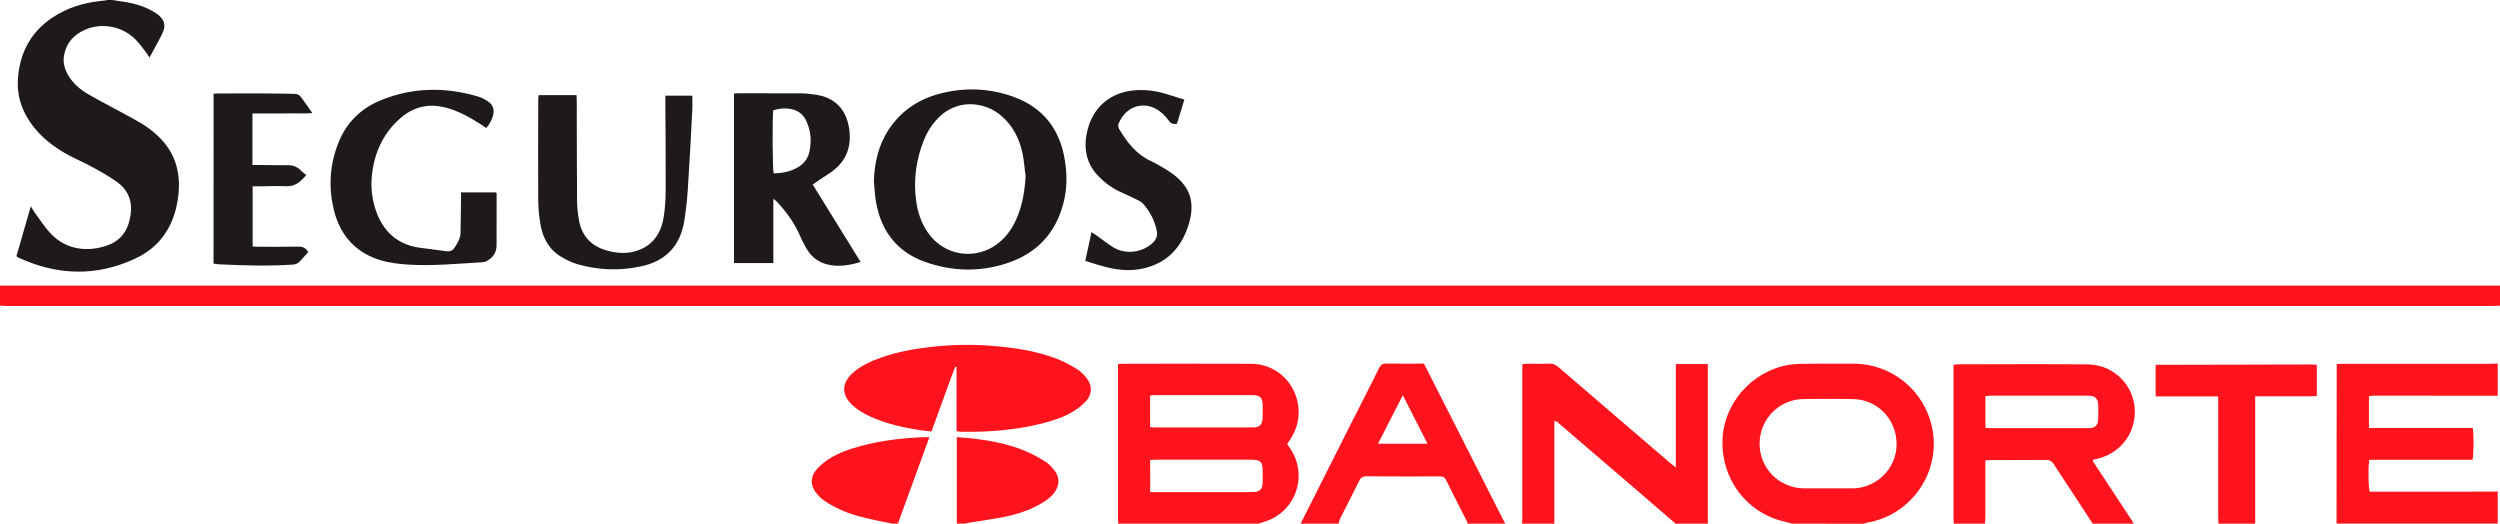
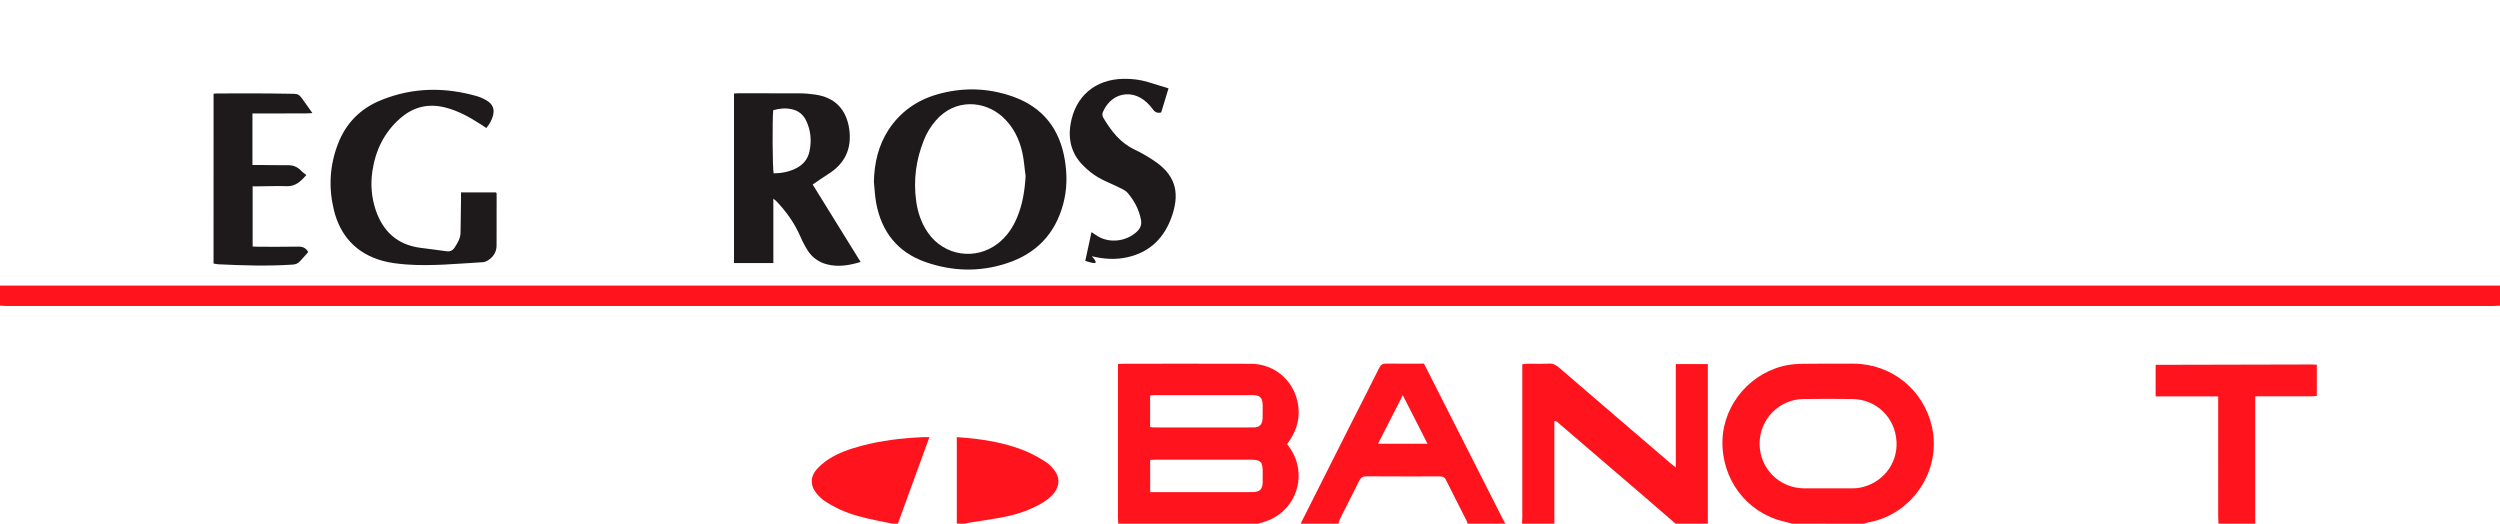
<svg xmlns="http://www.w3.org/2000/svg" version="1.1" id="Capa_1" x="0px" y="0px" width="100px" height="20.947px" viewBox="0 0 100 20.947" style="enable-background:new 0 0 100 20.947;" xml:space="preserve">
  <style type="text/css">
	.st0{fill:#FF131C;}
	.st1{fill:#1E191A;}
</style>
  <g>
    <path class="st0" d="M100,12.226c-0.09,0.004-0.176,0.013-0.266,0.013c-33.156,0-66.31,0-99.469,0   c-0.087,0-0.176-0.009-0.265-0.013v-0.802h100V12.226L100,12.226z" />
-     <path class="st1" d="M4.489,0c0.199,0.03,0.394,0.057,0.591,0.091C5.443,0.153,5.784,0.266,6.102,0.445   c0.097,0.053,0.193,0.115,0.275,0.189c0.182,0.163,0.245,0.366,0.159,0.602C6.495,1.339,6.447,1.44,6.394,1.537   C6.269,1.778,6.136,2.016,5.979,2.303C5.947,2.251,5.918,2.2,5.886,2.155C5.746,1.974,5.615,1.783,5.457,1.617   C4.933,1.052,4.072,0.881,3.375,1.202C2.936,1.402,2.648,1.731,2.562,2.215C2.506,2.515,2.594,2.786,2.747,3.042   c0.184,0.298,0.439,0.52,0.735,0.699C3.713,3.88,3.958,4.01,4.198,4.14c0.48,0.262,0.97,0.51,1.443,0.788   c0.244,0.142,0.48,0.323,0.687,0.521c0.666,0.633,0.905,1.423,0.81,2.324C7.114,8,7.071,8.227,7.012,8.448   C6.77,9.309,6.247,9.945,5.441,10.328c-1.57,0.745-3.139,0.696-4.702-0.022   c-0.022-0.013-0.044-0.031-0.082-0.059c0.189-0.652,0.374-1.298,0.576-1.995c0.068,0.109,0.105,0.178,0.148,0.239   c0.207,0.281,0.395,0.58,0.63,0.833c0.65,0.706,1.565,0.765,2.331,0.474c0.571-0.219,0.819-0.686,0.888-1.253   c0.066-0.53-0.126-0.97-0.562-1.275C4.386,7.068,4.082,6.895,3.775,6.727c-0.269-0.15-0.551-0.283-0.832-0.419   C2.438,6.058,1.967,5.75,1.571,5.336C0.975,4.705,0.643,3.963,0.722,3.081C0.809,2.084,1.245,1.271,2.093,0.706   c0.587-0.391,1.239-0.597,1.937-0.667C4.122,0.035,4.221,0.014,4.312,0L4.489,0L4.489,0z" />
    <path class="st0" d="M44.728,20.947c-0.004-0.088-0.01-0.177-0.01-0.269v-5.822v-0.296   c0.09-0.004,0.155-0.011,0.219-0.011c1.699,0,3.394-0.005,5.093,0.002c0.923,0.001,1.685,0.63,1.874,1.532   c0.115,0.549-0.001,1.059-0.313,1.526c-0.035,0.05-0.068,0.095-0.105,0.158c0.18,0.229,0.318,0.478,0.393,0.76   c0.276,1.03-0.329,2.079-1.359,2.36c-0.061,0.018-0.125,0.039-0.187,0.06L44.728,20.947L44.728,20.947z    M46.007,19.684h0.287c1.223,0,2.448,0,3.671,0c0.061,0,0.119,0,0.175-0.001c0.245-0.012,0.352-0.112,0.366-0.356   c0.004-0.141,0.003-0.281,0.003-0.422c0-0.448-0.07-0.518-0.517-0.519c-1.246,0-2.491,0-3.735,0.001   c-0.083,0-0.161,0.005-0.251,0.009L46.007,19.684L46.007,19.684z M46.004,17.083   c0.052,0.007,0.081,0.014,0.112,0.014c1.339,0.003,2.683,0.005,4.023,0c0.251-0.002,0.356-0.116,0.366-0.373   c0.004-0.163,0.003-0.327,0.003-0.489c-0.003-0.329-0.097-0.431-0.425-0.431c-1.298-0.003-2.596,0-3.889,0   c-0.064,0-0.127,0.013-0.19,0.019L46.004,17.083L46.004,17.083z" />
    <path class="st0" d="M71.696,20.947c-0.122-0.031-0.241-0.062-0.364-0.094c-1.474-0.354-2.482-1.694-2.433-3.248   c0.046-1.465,1.167-2.749,2.627-3.005c0.192-0.033,0.385-0.047,0.576-0.048c0.683-0.008,1.365-0.008,2.046-0.005   c1.52,0.009,2.804,1.049,3.132,2.535c0.386,1.752-0.798,3.509-2.566,3.818c-0.058,0.012-0.112,0.033-0.169,0.049   L71.696,20.947L71.696,20.947L71.696,20.947z M73.115,19.533c0.318,0,0.637,0.001,0.954,0   c0.098,0,0.194,0,0.288-0.017c0.919-0.159,1.552-0.945,1.504-1.842c-0.047-0.971-0.806-1.7-1.761-1.713   c-0.653-0.01-1.309-0.01-1.961,0c-0.982,0.014-1.752,0.809-1.756,1.784c0,0.987,0.781,1.778,1.775,1.789   C72.477,19.534,72.794,19.533,73.115,19.533" />
-     <path class="st0" d="M78.15,20.947c-0.004-0.074-0.009-0.148-0.009-0.222v-5.872v-0.257   c0.07-0.012,0.125-0.024,0.184-0.024c1.726-0.002,3.454-0.015,5.183,0.004c1.072,0.008,1.911,0.892,1.886,1.932   c-0.025,0.903-0.608,1.622-1.498,1.842c-0.053,0.012-0.115,0.025-0.184,0.042c0.011,0.043,0.013,0.078,0.035,0.105   c0.537,0.818,1.073,1.634,1.612,2.451h-1.647c-0.524-0.797-1.049-1.595-1.57-2.393   c-0.072-0.112-0.154-0.159-0.285-0.159c-0.748,0.008-1.497,0.004-2.243,0.007c-0.059,0-0.115,0.007-0.199,0.013   v0.27c0,0.666,0,1.332,0,1.998c0,0.087-0.013,0.176-0.022,0.264L78.15,20.947L78.15,20.947z M79.418,17.106   c0.047,0.01,0.073,0.018,0.092,0.018c1.356,0.003,2.715,0.004,4.069,0c0.227,0,0.339-0.117,0.348-0.346   c0.007-0.18,0.003-0.356,0.003-0.533c-0.005-0.309-0.111-0.418-0.418-0.418c-1.305-0-2.61,0-3.911,0   c-0.057,0-0.115,0.012-0.184,0.02V17.106L79.418,17.106z" />
    <path class="st0" d="M60.881,20.947c0.002-0.089,0.011-0.177,0.011-0.265v-5.826v-0.284   c0.064-0.01,0.12-0.02,0.174-0.023c0.299-0.003,0.596,0.01,0.89-0.005c0.162-0.008,0.28,0.053,0.399,0.154   c1.477,1.274,2.959,2.54,4.437,3.809c0.068,0.056,0.134,0.109,0.24,0.193V14.563h1.281v6.384h-1.29   c-0.469-0.403-0.932-0.807-1.397-1.207c-1.076-0.923-2.151-1.843-3.227-2.767c-0.063-0.051-0.112-0.138-0.224-0.128   v4.102L60.881,20.947L60.881,20.947z" />
-     <path class="st0" d="M93.462,20.942c0-0.346,0.001-0.694,0.001-1.044c0.005-1.678,0.005-3.362,0.005-5.042v-0.296   c0.098-0.004,0.178-0.009,0.263-0.009c1.973,0,3.939,0,5.912,0c0.091,0,0.179-0.008,0.267-0.011v1.289   c-1.659,0-3.317-0.002-4.977-0.002c-0.056,0.002-0.112,0.013-0.175,0.02v1.27h4.151   c0.05,0.262,0.04,1.09-0.01,1.275h-2.057c-0.694,0.001-1.384,0-2.074,0.001   c-0.046,0.314-0.035,1.109,0.02,1.274h0.192c1.578,0,3.156,0,4.729-0.002c0.068,0,0.132-0.005,0.201-0.009v1.288   H93.462L93.462,20.942z" />
    <path class="st0" d="M52.025,20.947c0.689-1.363,1.373-2.724,2.059-4.087c0.361-0.712,0.729-1.424,1.083-2.142   c0.067-0.134,0.145-0.177,0.294-0.175c0.494,0.009,0.988,0.002,1.496,0.002c0.047,0.092,0.094,0.175,0.135,0.261   c1.006,1.98,2.013,3.963,3.016,5.946c0.035,0.065,0.072,0.132,0.106,0.194h-1.514   c-0.006-0.028-0.006-0.057-0.02-0.084c-0.278-0.554-0.566-1.107-0.841-1.667   c-0.062-0.128-0.152-0.138-0.268-0.138c-0.97,0-1.94,0.004-2.917-0.004c-0.145,0-0.222,0.048-0.287,0.181   c-0.252,0.512-0.513,1.018-0.77,1.527c-0.026,0.059-0.038,0.122-0.058,0.185L52.025,20.947L52.025,20.947z    M57.1,17.749c-0.334-0.654-0.651-1.278-0.988-1.941c-0.346,0.67-0.658,1.294-0.991,1.941H57.1z" />
    <path class="st0" d="M88.739,20.947c-0.004-0.095-0.011-0.193-0.011-0.288c-0.001-1.499-0.001-2.994-0.001-4.492   v-0.31h-2.502v-1.24c0.003-0.002,0.008-0.008,0.013-0.015c0.006-0.002,0.011-0.009,0.015-0.009   c2.079-0.004,4.151-0.009,6.229-0.014c0.053,0,0.116,0.008,0.191,0.011v1.248c-0.071,0.004-0.145,0.015-0.224,0.015   c-0.661,0.001-1.318,0.001-1.981,0.001h-0.26v5.092L88.739,20.947L88.739,20.947L88.739,20.947z" />
    <path class="st0" d="M35.692,20.947c-0.227-0.047-0.445-0.094-0.668-0.138c-0.496-0.101-0.983-0.225-1.441-0.436   c-0.208-0.098-0.411-0.21-0.603-0.338c-0.125-0.085-0.24-0.2-0.334-0.318c-0.232-0.293-0.238-0.633,0-0.918   c0.14-0.165,0.317-0.313,0.5-0.432c0.393-0.258,0.842-0.405,1.292-0.529c0.817-0.221,1.656-0.315,2.504-0.353   c0.062-0,0.132,0,0.234,0c-0.428,1.171-0.844,2.314-1.261,3.461L35.692,20.947L35.692,20.947z" />
    <path class="st0" d="M38.272,20.947v-3.463c0.18,0.015,0.335,0.027,0.483,0.04   c0.757,0.078,1.502,0.213,2.209,0.496c0.299,0.118,0.587,0.281,0.861,0.453c0.145,0.092,0.272,0.231,0.376,0.372   c0.194,0.272,0.176,0.581-0.019,0.851c-0.15,0.2-0.35,0.34-0.564,0.462   c-0.438,0.247-0.909,0.406-1.394,0.508c-0.479,0.098-0.967,0.158-1.446,0.24   c-0.066,0.011-0.129,0.027-0.194,0.042L38.272,20.947C38.272,20.947,38.272,20.947,38.272,20.947z" />
    <path class="st1" d="M34.956,7.261c0.017-0.743,0.18-1.443,0.585-2.069c0.465-0.707,1.112-1.168,1.913-1.406   c1.025-0.302,2.05-0.279,3.056,0.075c1.209,0.427,1.889,1.306,2.087,2.562c0.094,0.585,0.086,1.167-0.07,1.741   c-0.32,1.198-1.088,1.986-2.254,2.367c-1.083,0.357-2.176,0.327-3.251-0.048   c-1.126-0.395-1.77-1.221-1.979-2.387C34.994,7.82,34.982,7.538,34.956,7.261 M41.025,7.041   c-0.045-0.3-0.061-0.605-0.123-0.898c-0.122-0.58-0.375-1.092-0.825-1.491   c-0.703-0.62-1.87-0.726-2.644,0.168c-0.202,0.231-0.36,0.491-0.473,0.775   c-0.32,0.792-0.431,1.612-0.311,2.46c0.062,0.451,0.207,0.877,0.472,1.257c0.643,0.928,1.907,1.119,2.799,0.424   c0.348-0.271,0.587-0.622,0.757-1.024C40.905,8.181,40.99,7.62,41.025,7.041" />
    <path class="st1" d="M30.934,7.947v2.576H29.36V3.741c0.062-0.004,0.124-0.011,0.18-0.011   c0.822,0,1.645-0.001,2.465,0.004c0.196,0,0.4,0.02,0.596,0.048c0.793,0.113,1.253,0.586,1.368,1.379   c0.11,0.792-0.172,1.387-0.851,1.809c-0.197,0.122-0.392,0.263-0.611,0.411c0.645,1.038,1.275,2.058,1.918,3.097   c-0.458,0.139-0.903,0.212-1.353,0.094c-0.312-0.082-0.568-0.262-0.748-0.527   c-0.12-0.187-0.224-0.383-0.31-0.588c-0.232-0.529-0.559-0.992-0.957-1.407   C31.034,8.027,31.003,8.006,30.934,7.947 M30.929,4.408c-0.04,0.356-0.029,2.361,0.017,2.527   c0.32-0.006,0.629-0.061,0.917-0.213c0.27-0.142,0.449-0.359,0.514-0.659c0.094-0.425,0.056-0.84-0.129-1.235   c-0.115-0.24-0.306-0.4-0.565-0.456C31.435,4.314,31.186,4.334,30.929,4.408" />
    <path class="st1" d="M18.44,7.695h1.398c0.015,0.024,0.027,0.037,0.027,0.049c0,0.69-0.004,1.377-0.002,2.066   c0,0.262-0.116,0.454-0.329,0.594c-0.065,0.042-0.147,0.082-0.222,0.084c-1.014,0.058-2.025,0.163-3.042,0.092   c-0.33-0.027-0.668-0.062-0.984-0.152c-1.042-0.294-1.682-1.003-1.933-2.036c-0.213-0.884-0.168-1.769,0.162-2.625   c0.317-0.839,0.903-1.431,1.739-1.766c1.265-0.511,2.551-0.524,3.851-0.146c0.147,0.044,0.288,0.116,0.416,0.201   c0.202,0.135,0.261,0.333,0.2,0.564c-0.049,0.182-0.134,0.343-0.267,0.5   c-0.084-0.054-0.161-0.109-0.244-0.16c-0.434-0.28-0.886-0.529-1.395-0.66   c-0.692-0.175-1.292-0.023-1.819,0.444c-0.632,0.559-0.976,1.272-1.1,2.099c-0.077,0.529-0.038,1.048,0.132,1.556   c0.288,0.853,0.859,1.385,1.771,1.511c0.351,0.05,0.702,0.085,1.054,0.139c0.156,0.023,0.256-0.03,0.336-0.153   c0.119-0.181,0.228-0.368,0.233-0.59c0.01-0.44,0.013-0.874,0.019-1.312   C18.441,7.9,18.44,7.805,18.44,7.695" />
-     <path class="st1" d="M27.694,3.826c0,0.224,0.008,0.416-0.005,0.608c-0.053,1.028-0.104,2.057-0.173,3.085   c-0.026,0.437-0.075,0.87-0.142,1.303c-0.159,1.009-0.742,1.629-1.757,1.838   c-0.834,0.176-1.666,0.147-2.486-0.082c-0.238-0.065-0.473-0.179-0.684-0.306   c-0.487-0.295-0.744-0.757-0.831-1.309c-0.058-0.328-0.086-0.662-0.087-0.995c-0.01-1.339,0-2.679,0.001-4.019   c0-0.044,0.01-0.087,0.017-0.143h1.514c0.004,0.084,0.009,0.17,0.009,0.255c0.003,1.334,0.003,2.665,0.013,3.998   c0.001,0.266,0.037,0.534,0.085,0.795c0.121,0.598,0.484,0.982,1.074,1.157c0.352,0.102,0.711,0.146,1.071,0.064   c0.714-0.165,1.101-0.65,1.226-1.343c0.067-0.389,0.088-0.794,0.088-1.192c0.005-1.148-0.005-2.295-0.013-3.447   V3.826C26.989,3.824,27.346,3.824,27.694,3.826" />
    <path class="st1" d="M8.543,3.749C8.601,3.745,8.629,3.738,8.656,3.738c0.934,0.001,1.87-0.009,2.802,0.01   c0.549,0.013,0.45-0.05,0.79,0.425c0.076,0.106,0.152,0.215,0.248,0.35c-0.287,0.027-0.551,0.008-0.811,0.012   c-0.256,0.005-0.516,0.003-0.777,0.003h-0.81v2.061c0.082,0,0.165,0,0.254,0   c0.393,0.005,0.782,0.012,1.176,0.009c0.226-0.002,0.398,0.087,0.546,0.249c0.051,0.054,0.114,0.092,0.18,0.141   c-0.227,0.267-0.441,0.461-0.784,0.45c-0.355-0.012-0.709,0-1.064,0.004c-0.095,0-0.191,0-0.3,0v2.408   c0.073,0.004,0.15,0.01,0.227,0.01c0.531,0,1.069,0.005,1.6-0.005c0.173-0.002,0.301,0.047,0.396,0.216   c-0.107,0.122-0.219,0.251-0.334,0.373c-0.078,0.088-0.177,0.125-0.298,0.131   c-0.992,0.065-1.984,0.034-2.975-0.014c-0.057-0.004-0.115-0.02-0.18-0.029L8.543,3.749L8.543,3.749L8.543,3.749   z" />
-     <path class="st1" d="M43.411,10.437c0.086-0.4,0.164-0.762,0.249-1.153c0.094,0.064,0.167,0.109,0.238,0.159   c0.208,0.152,0.414,0.314,0.633,0.449c0.494,0.305,1.182,0.213,1.597-0.196c0.126-0.126,0.177-0.273,0.146-0.444   c-0.076-0.412-0.268-0.774-0.533-1.085c-0.099-0.118-0.269-0.178-0.411-0.251c-0.258-0.13-0.532-0.23-0.779-0.377   c-0.207-0.122-0.402-0.28-0.573-0.451c-0.472-0.459-0.629-1.03-0.523-1.669   c0.186-1.124,0.989-1.803,2.128-1.817c0.328-0.006,0.646,0.033,0.965,0.127c0.267,0.08,0.532,0.164,0.826,0.254   c-0.102,0.331-0.199,0.646-0.293,0.963c-0.151,0.038-0.249-0.006-0.333-0.124c-0.141-0.193-0.309-0.359-0.521-0.474   c-0.532-0.283-1.196-0.097-1.486,0.602c-0.023,0.058-0.01,0.152,0.021,0.204   c0.317,0.533,0.68,1.008,1.259,1.28c0.254,0.123,0.5,0.264,0.735,0.418c0.855,0.557,1.087,1.232,0.768,2.199   c-0.295,0.89-0.872,1.482-1.806,1.69c-0.475,0.104-0.943,0.071-1.411-0.042   C44.014,10.63,43.728,10.531,43.411,10.437" />
-     <path class="st0" d="M38.261,17.251v-2.57c-0.021-0.002-0.037-0.006-0.053-0.009   c-0.328,0.85-0.621,1.711-0.95,2.588c-0.156-0.019-0.309-0.033-0.463-0.055   c-0.602-0.089-1.193-0.224-1.764-0.45c-0.302-0.119-0.591-0.264-0.847-0.474   c-0.557-0.454-0.557-0.977,0.002-1.427c0.301-0.246,0.652-0.405,1.019-0.536c0.648-0.234,1.329-0.362,2.014-0.438   c0.822-0.094,1.64-0.113,2.465-0.046c0.898,0.07,1.785,0.203,2.626,0.533c0.26,0.105,0.51,0.235,0.75,0.385   c0.148,0.089,0.284,0.22,0.392,0.354c0.247,0.307,0.245,0.665-0.022,0.951c-0.153,0.163-0.334,0.3-0.521,0.412   c-0.395,0.238-0.841,0.373-1.286,0.485c-1.029,0.253-2.076,0.33-3.132,0.319   C38.427,17.271,38.356,17.259,38.261,17.251" />
+     <path class="st1" d="M43.411,10.437c0.086-0.4,0.164-0.762,0.249-1.153c0.094,0.064,0.167,0.109,0.238,0.159   c0.494,0.305,1.182,0.213,1.597-0.196c0.126-0.126,0.177-0.273,0.146-0.444   c-0.076-0.412-0.268-0.774-0.533-1.085c-0.099-0.118-0.269-0.178-0.411-0.251c-0.258-0.13-0.532-0.23-0.779-0.377   c-0.207-0.122-0.402-0.28-0.573-0.451c-0.472-0.459-0.629-1.03-0.523-1.669   c0.186-1.124,0.989-1.803,2.128-1.817c0.328-0.006,0.646,0.033,0.965,0.127c0.267,0.08,0.532,0.164,0.826,0.254   c-0.102,0.331-0.199,0.646-0.293,0.963c-0.151,0.038-0.249-0.006-0.333-0.124c-0.141-0.193-0.309-0.359-0.521-0.474   c-0.532-0.283-1.196-0.097-1.486,0.602c-0.023,0.058-0.01,0.152,0.021,0.204   c0.317,0.533,0.68,1.008,1.259,1.28c0.254,0.123,0.5,0.264,0.735,0.418c0.855,0.557,1.087,1.232,0.768,2.199   c-0.295,0.89-0.872,1.482-1.806,1.69c-0.475,0.104-0.943,0.071-1.411-0.042   C44.014,10.63,43.728,10.531,43.411,10.437" />
  </g>
</svg>